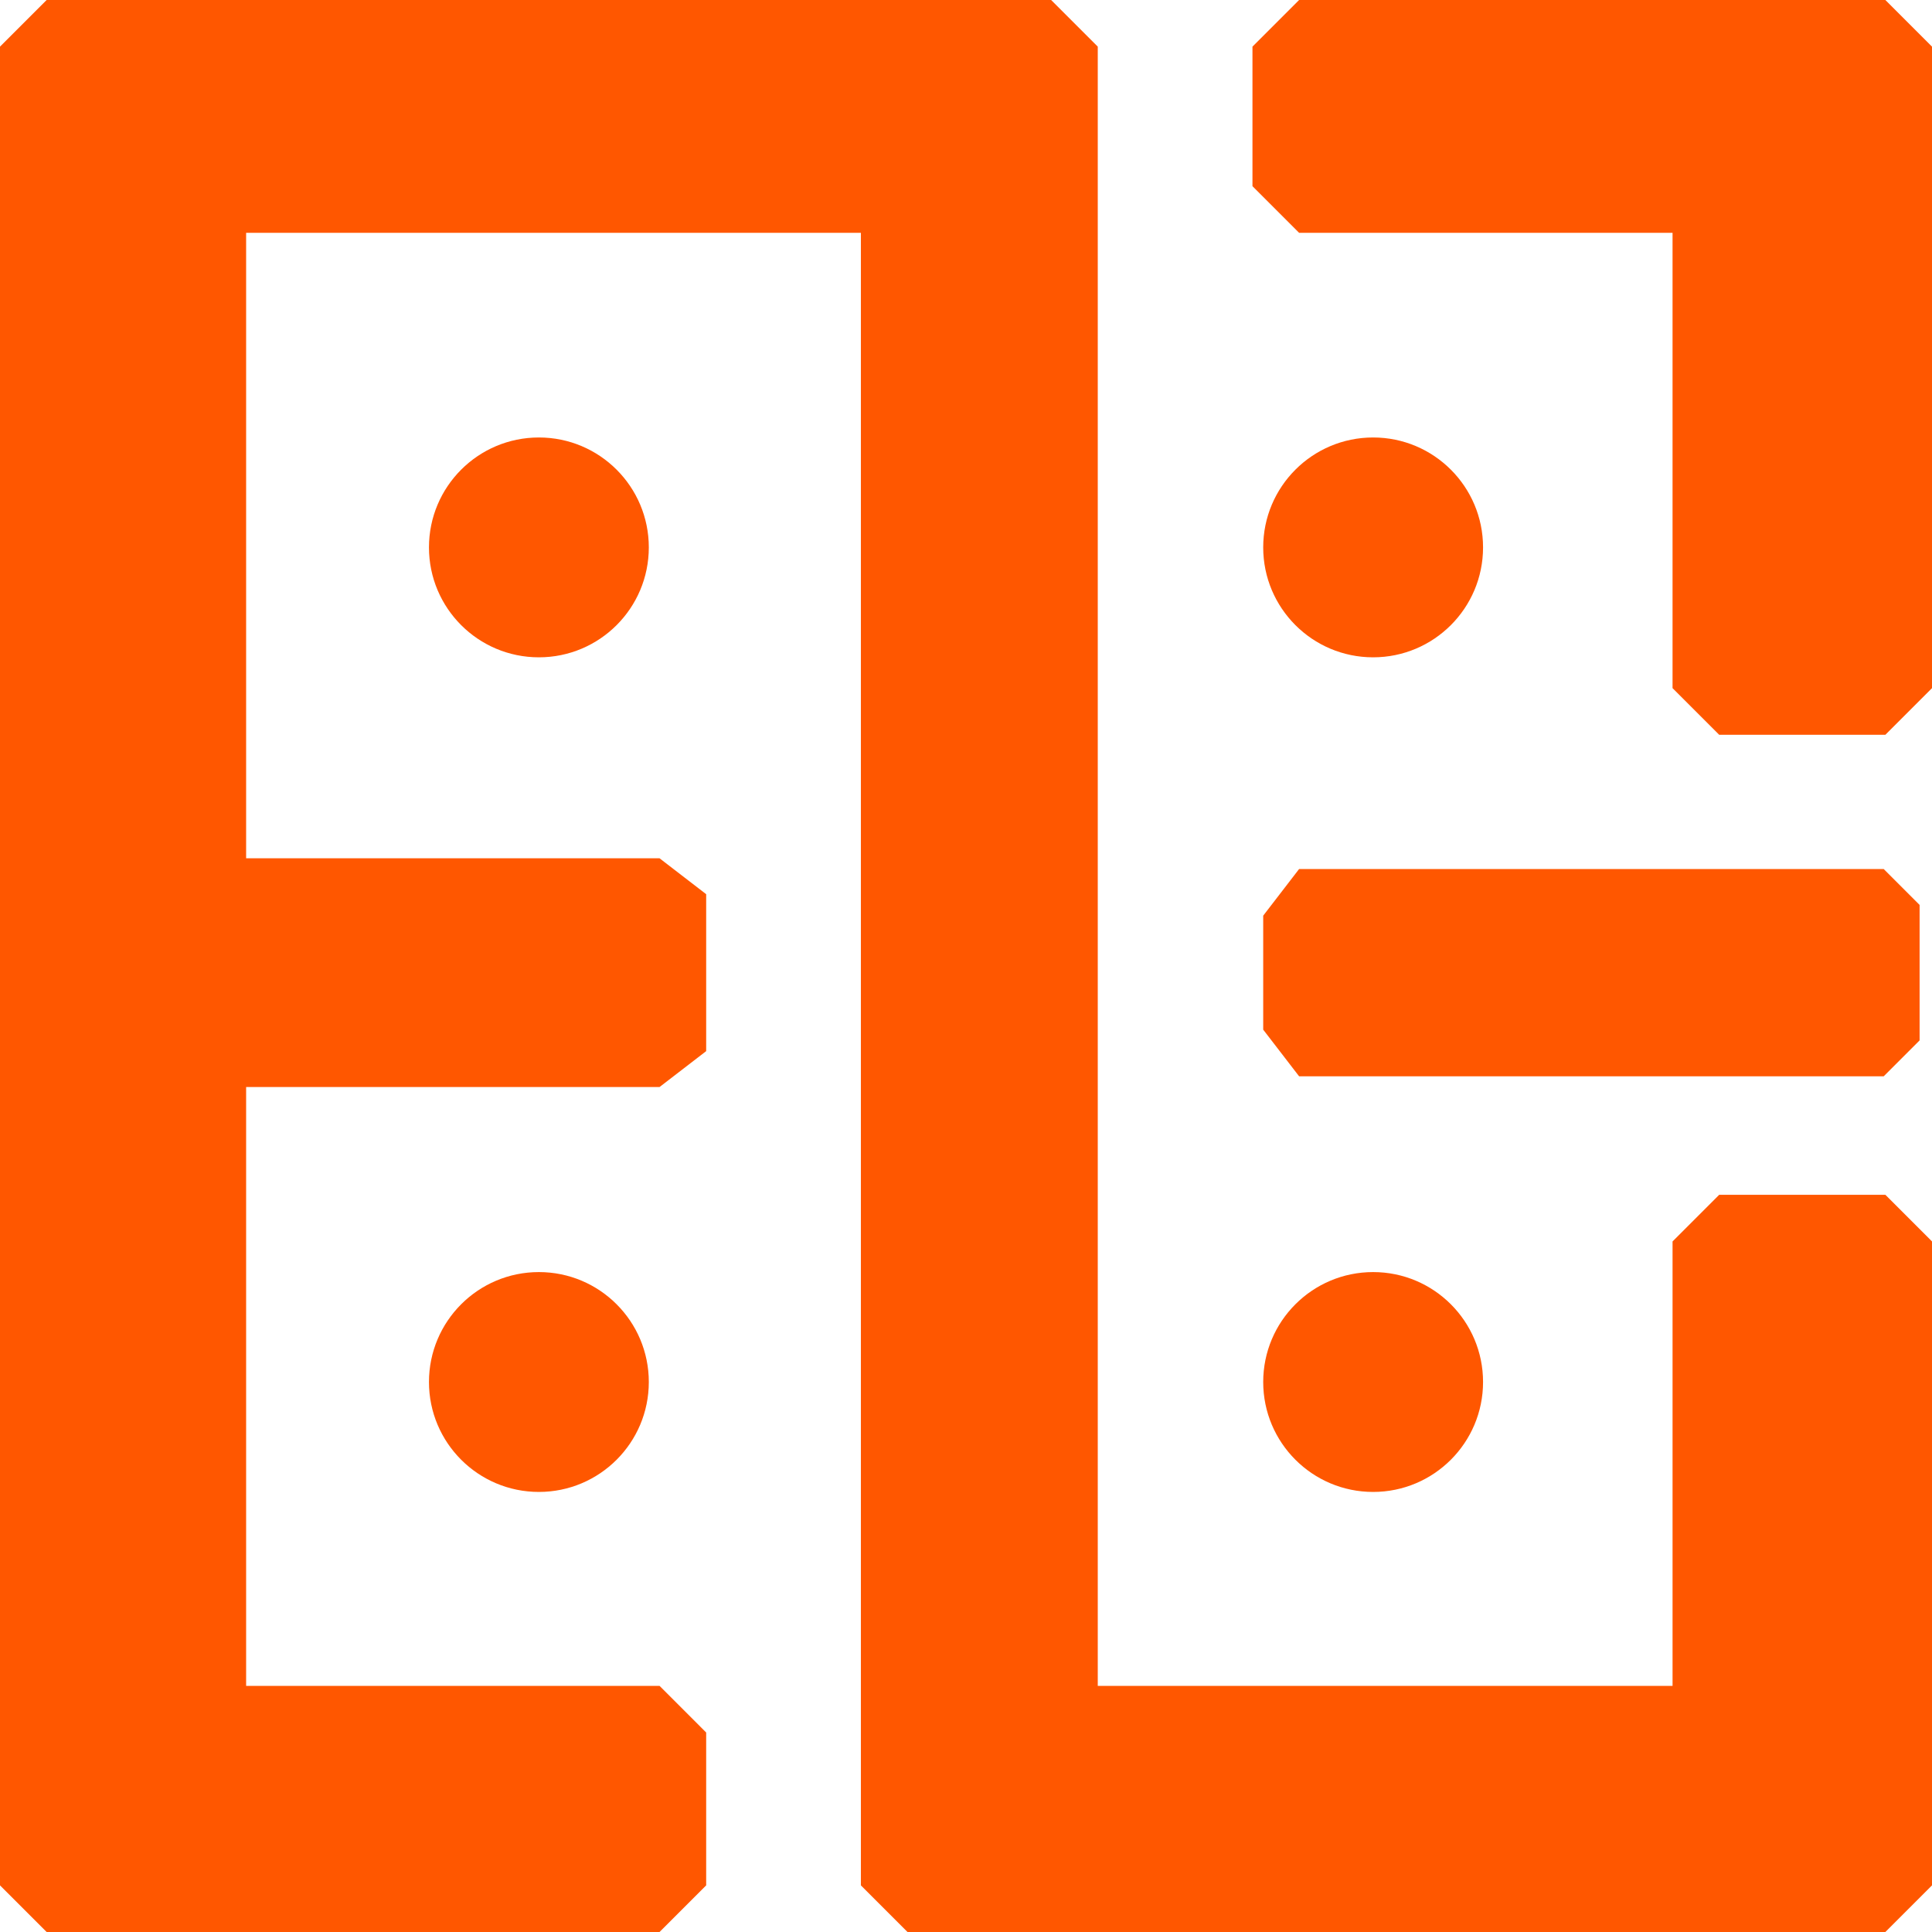
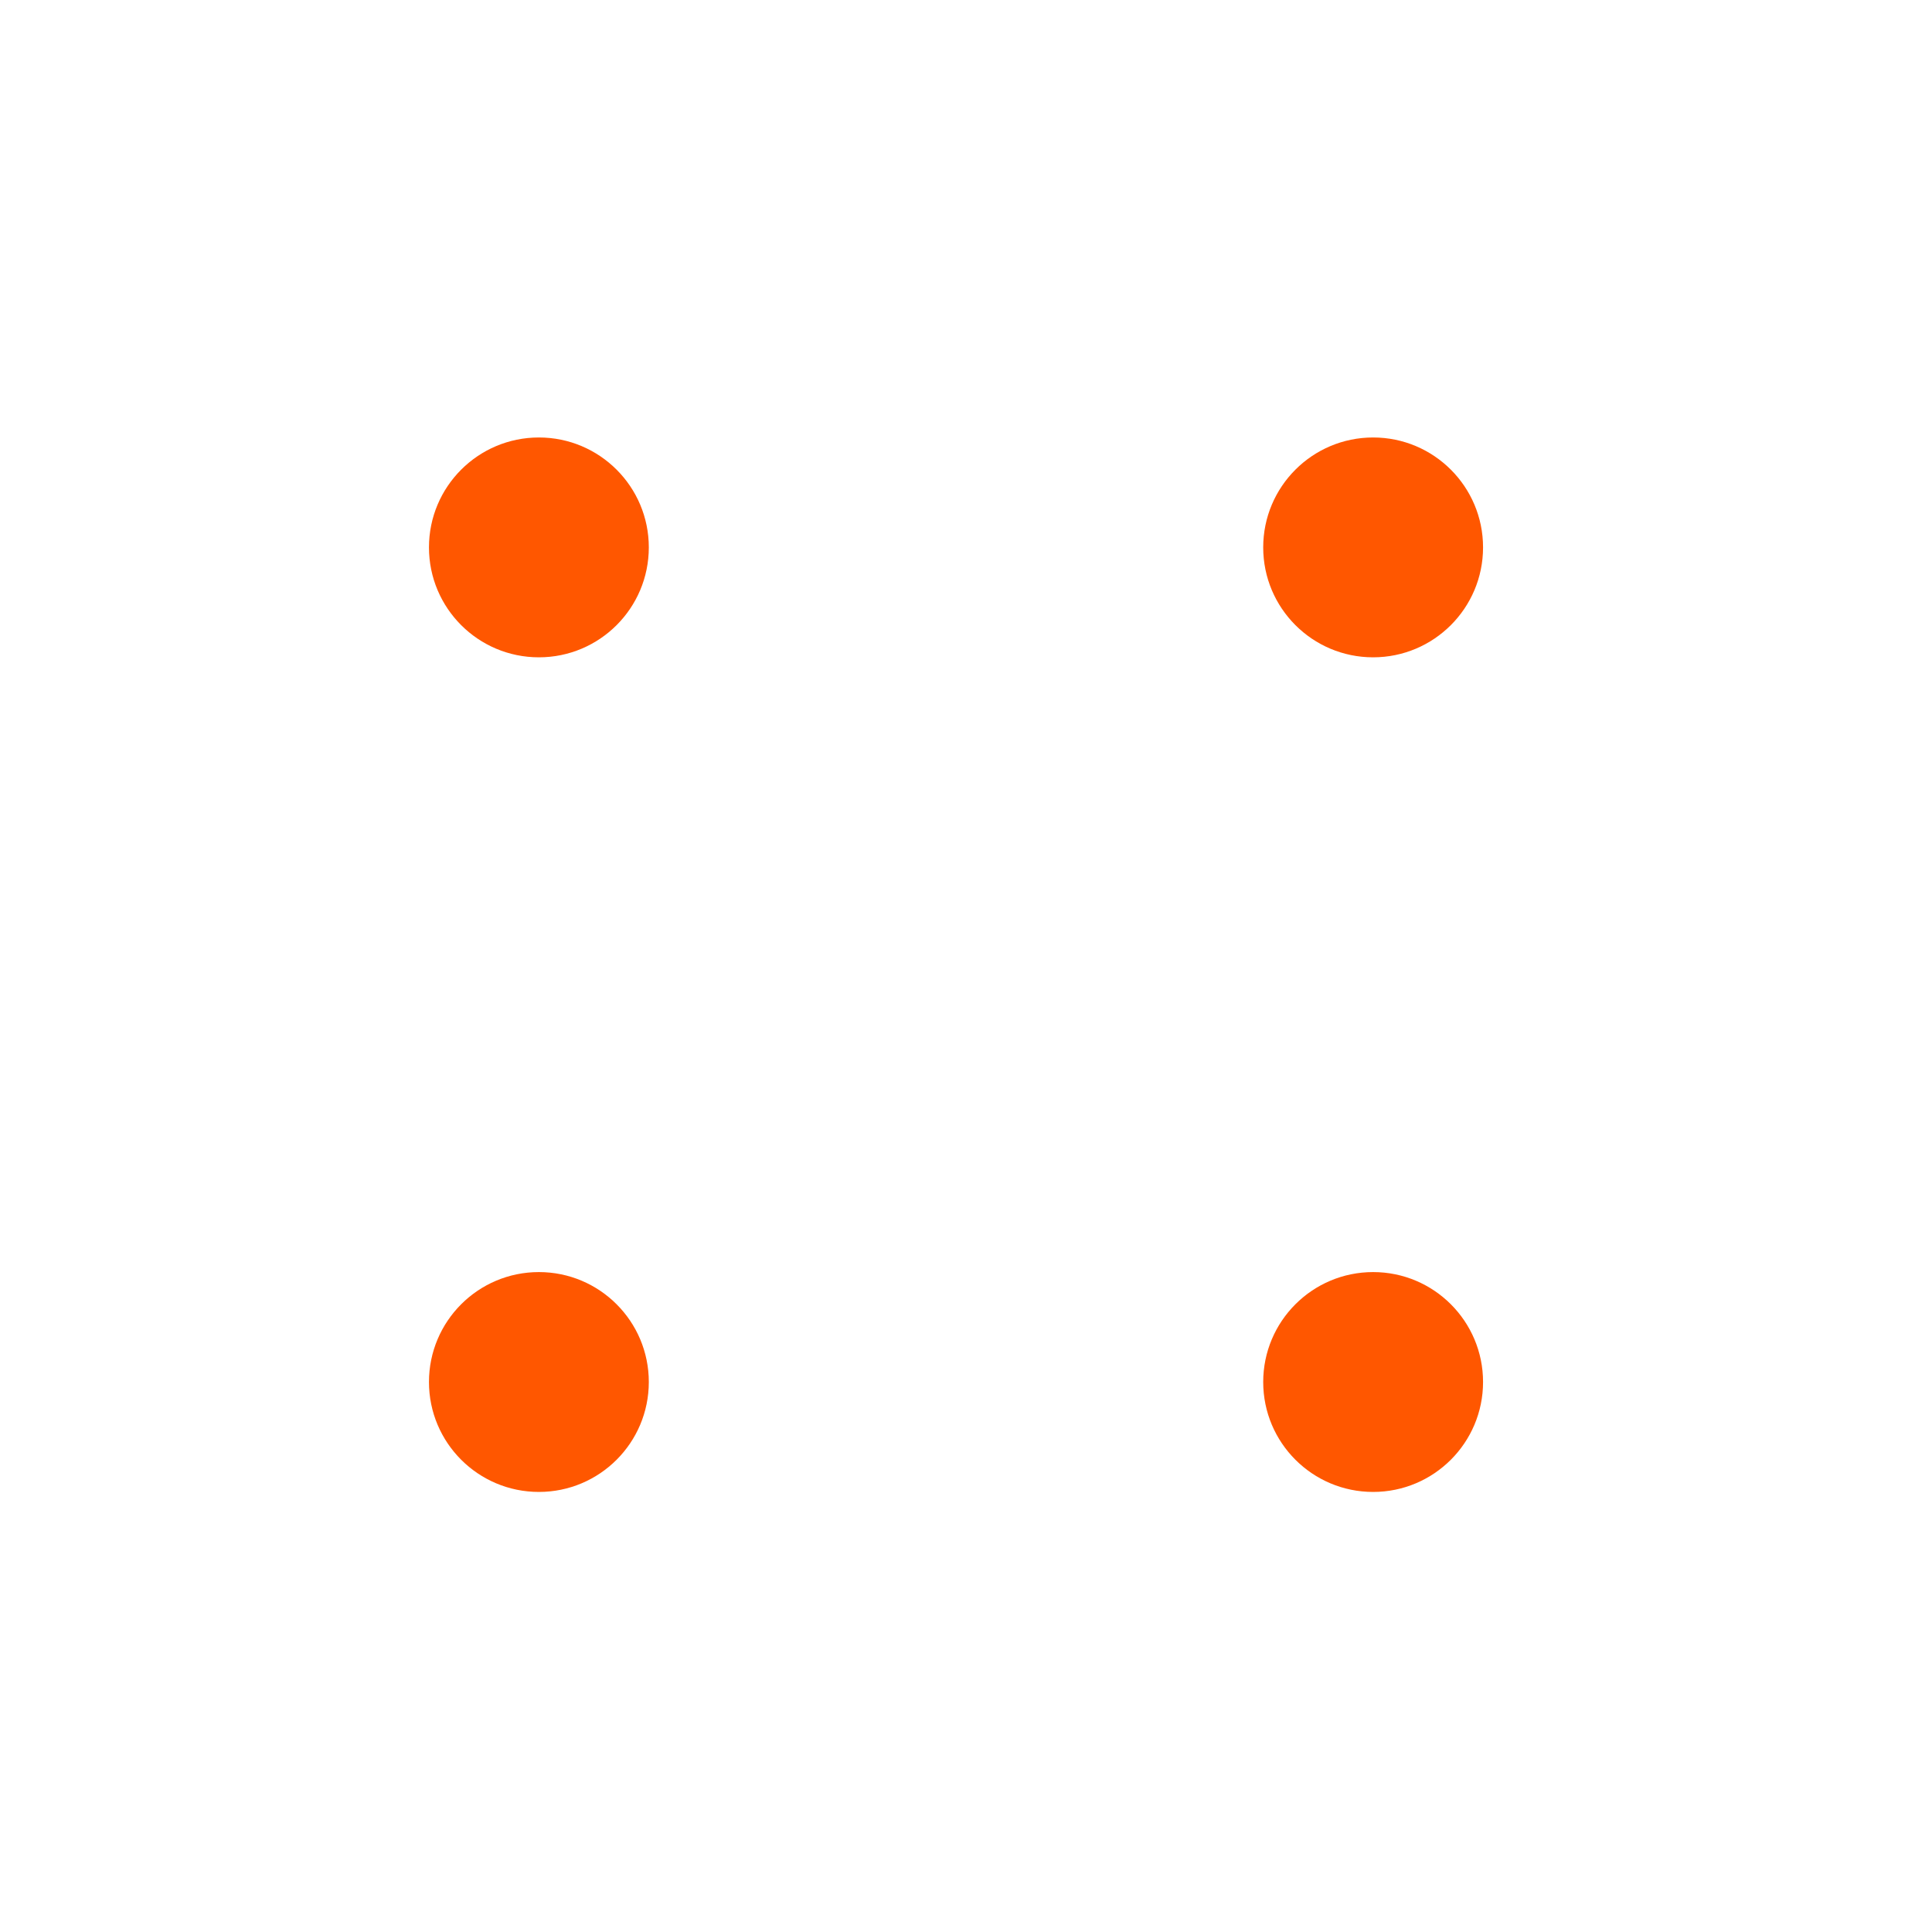
<svg xmlns="http://www.w3.org/2000/svg" width="192" height="192" fill="none" viewBox="0 0 192 192">
-   <path fill="#FF5700" fill-rule="evenodd" d="M0 4.634 4.634 0h99.826l4.634 4.634V167.54h57.122v-44.168l4.635-4.635h16.515l4.634 4.635v63.994L187.366 192H90.188l-4.634-4.634V23.136H24.46v62.16h41.085l4.634 3.568v15.596l-4.634 3.568H24.46v59.512h41.085l4.634 4.635v15.191L65.545 192H4.635L0 187.366V4.634Zm129.103 18.502-4.634-4.635V4.634L129.103 0h58.263L192 4.634v63.753l-4.634 4.635h-16.515l-4.635-4.635V23.136h-37.113Zm58.098 63.227 3.567 3.568v13.462l-3.567 3.568h-58.098l-3.567-4.635V90.998l3.567-4.635h58.098Z" clip-rule="evenodd" />
  <path fill="#FF5700" d="M64.478 54.4c0 6.033-4.89 10.924-10.924 10.924-6.033 0-10.924-4.89-10.924-10.924 0-6.033 4.89-10.924 10.924-10.924 6.033 0 10.924 4.89 10.924 10.924Zm82.906 0c0 6.033-4.891 10.924-10.924 10.924-6.033 0-10.924-4.89-10.924-10.924 0-6.033 4.891-10.924 10.924-10.924 6.033 0 10.924 4.89 10.924 10.924Zm-82.906 82.943c0 6.033-4.89 10.924-10.924 10.924-6.033 0-10.924-4.891-10.924-10.924 0-6.034 4.89-10.925 10.924-10.925 6.033 0 10.924 4.891 10.924 10.925Zm82.906 0c0 6.033-4.891 10.924-10.924 10.924-6.033 0-10.924-4.891-10.924-10.924 0-6.034 4.891-10.925 10.924-10.925 6.033 0 10.924 4.891 10.924 10.925Z" />
</svg>